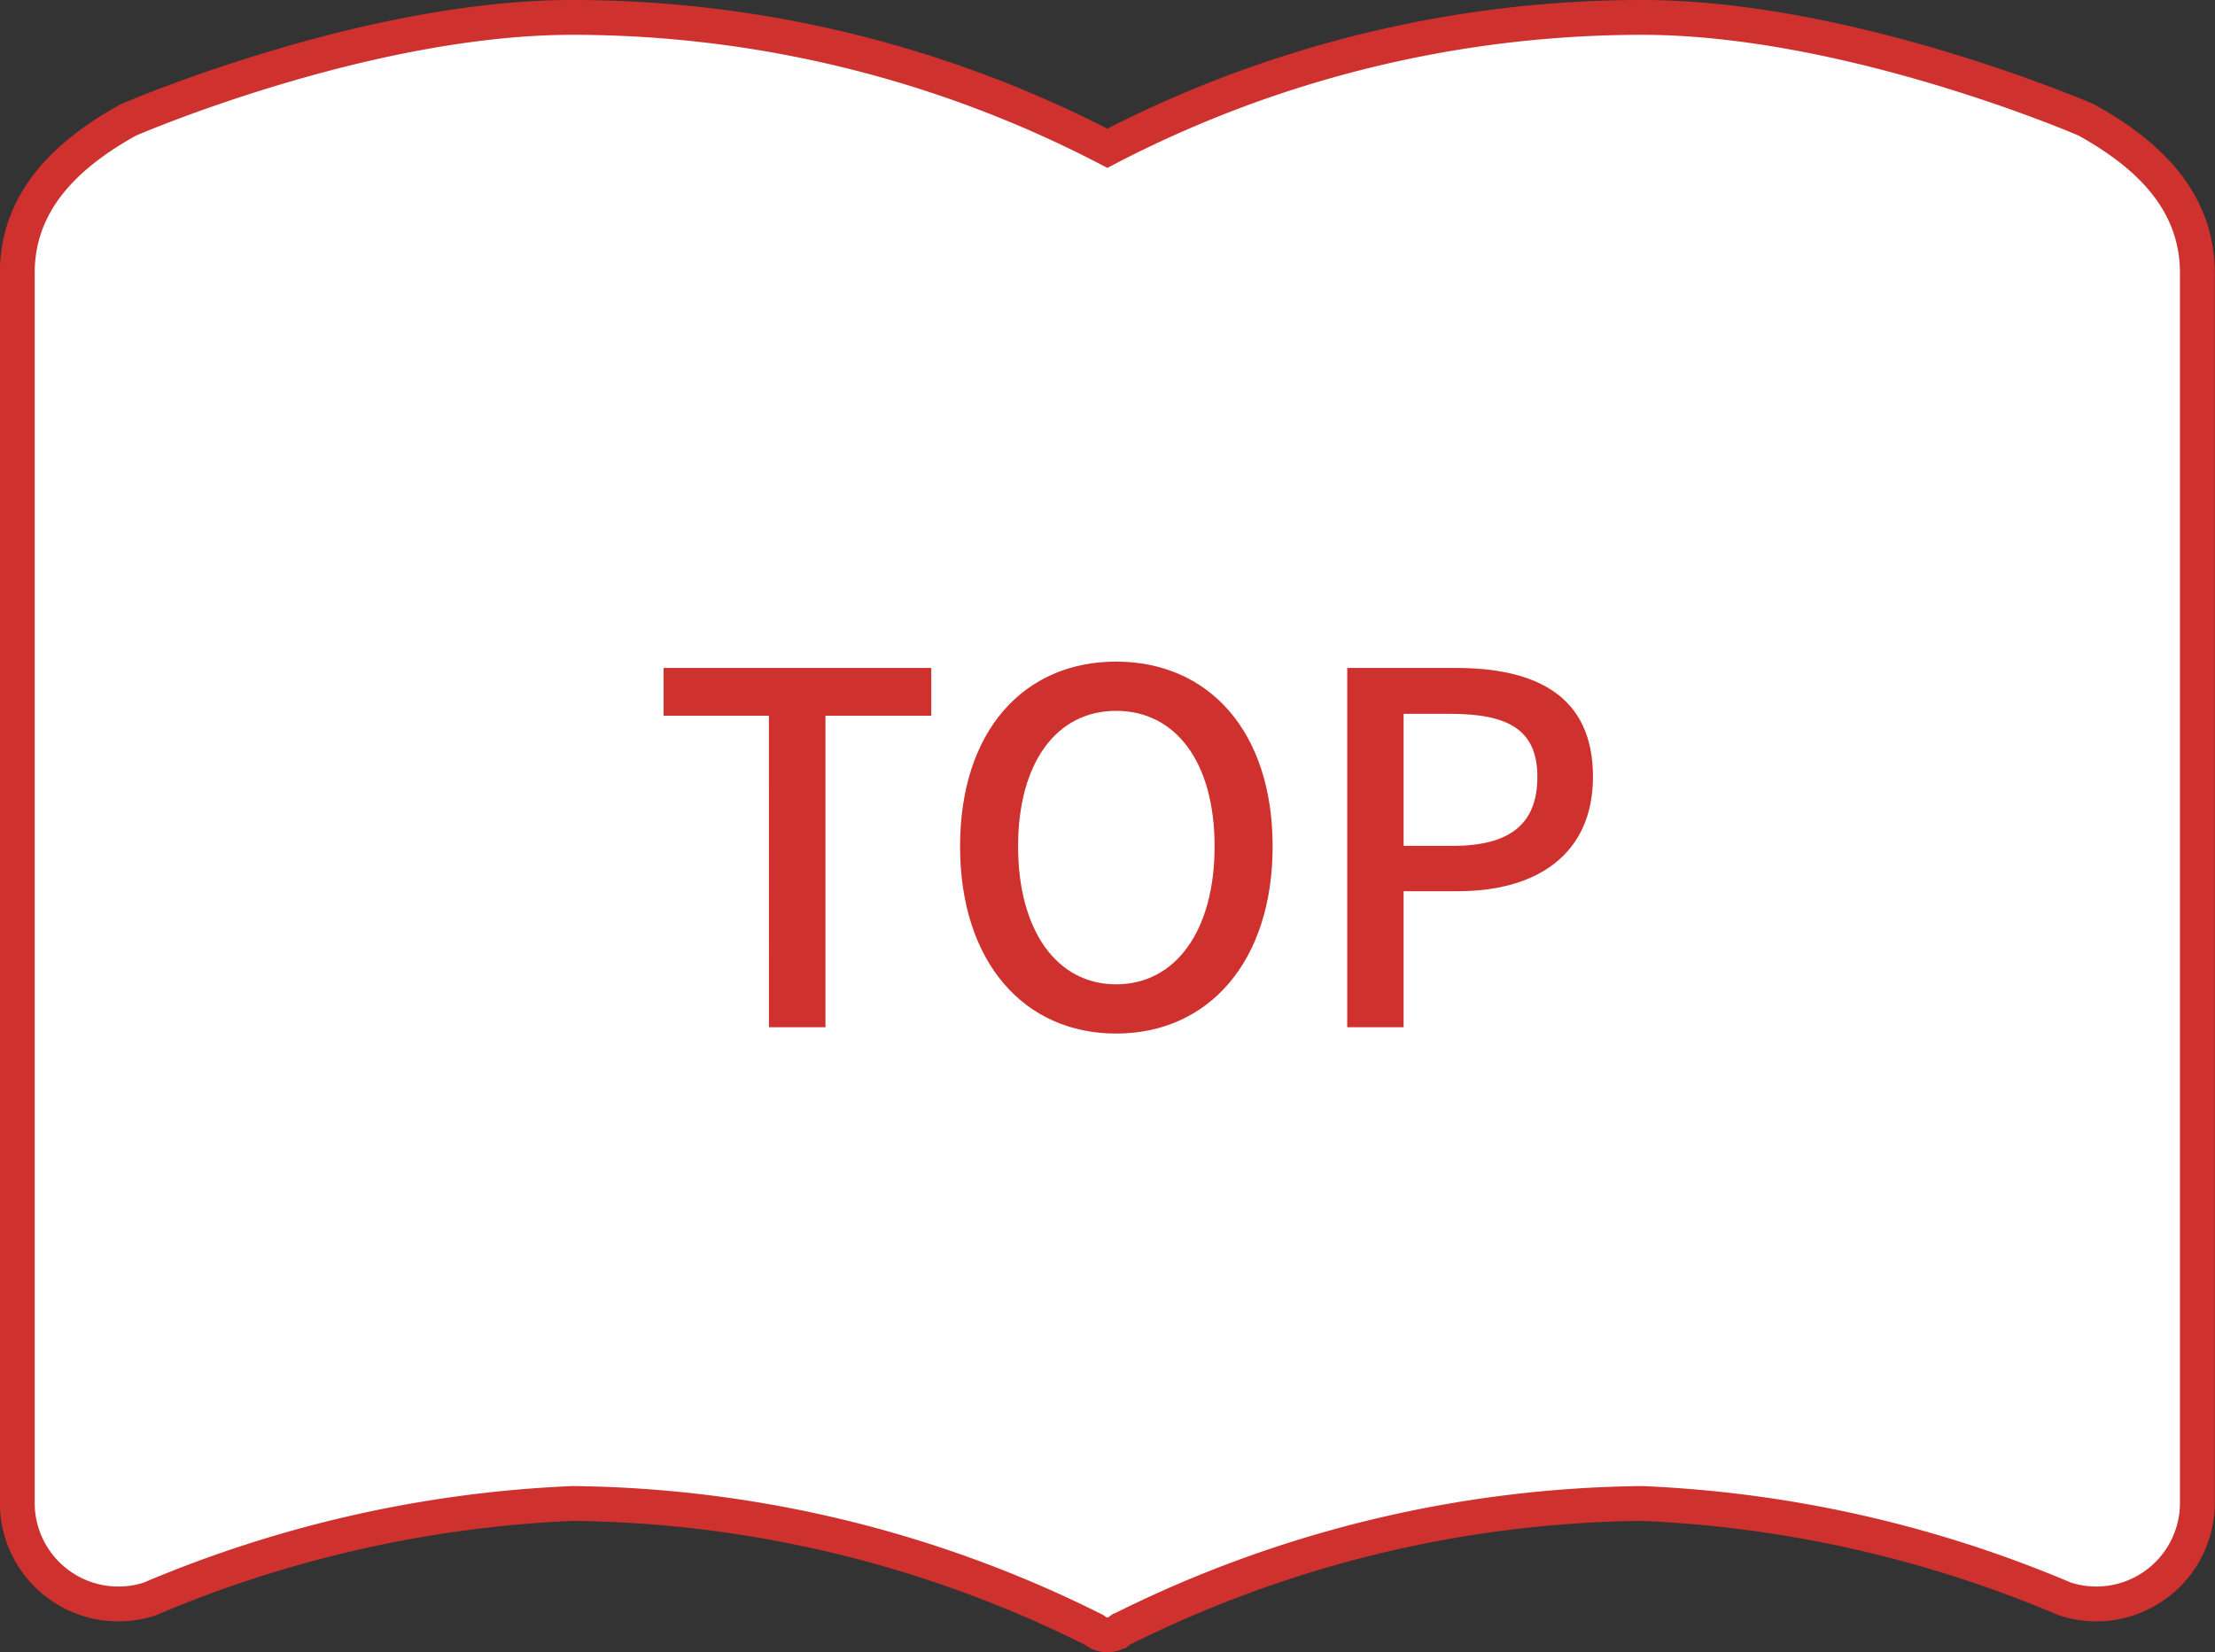
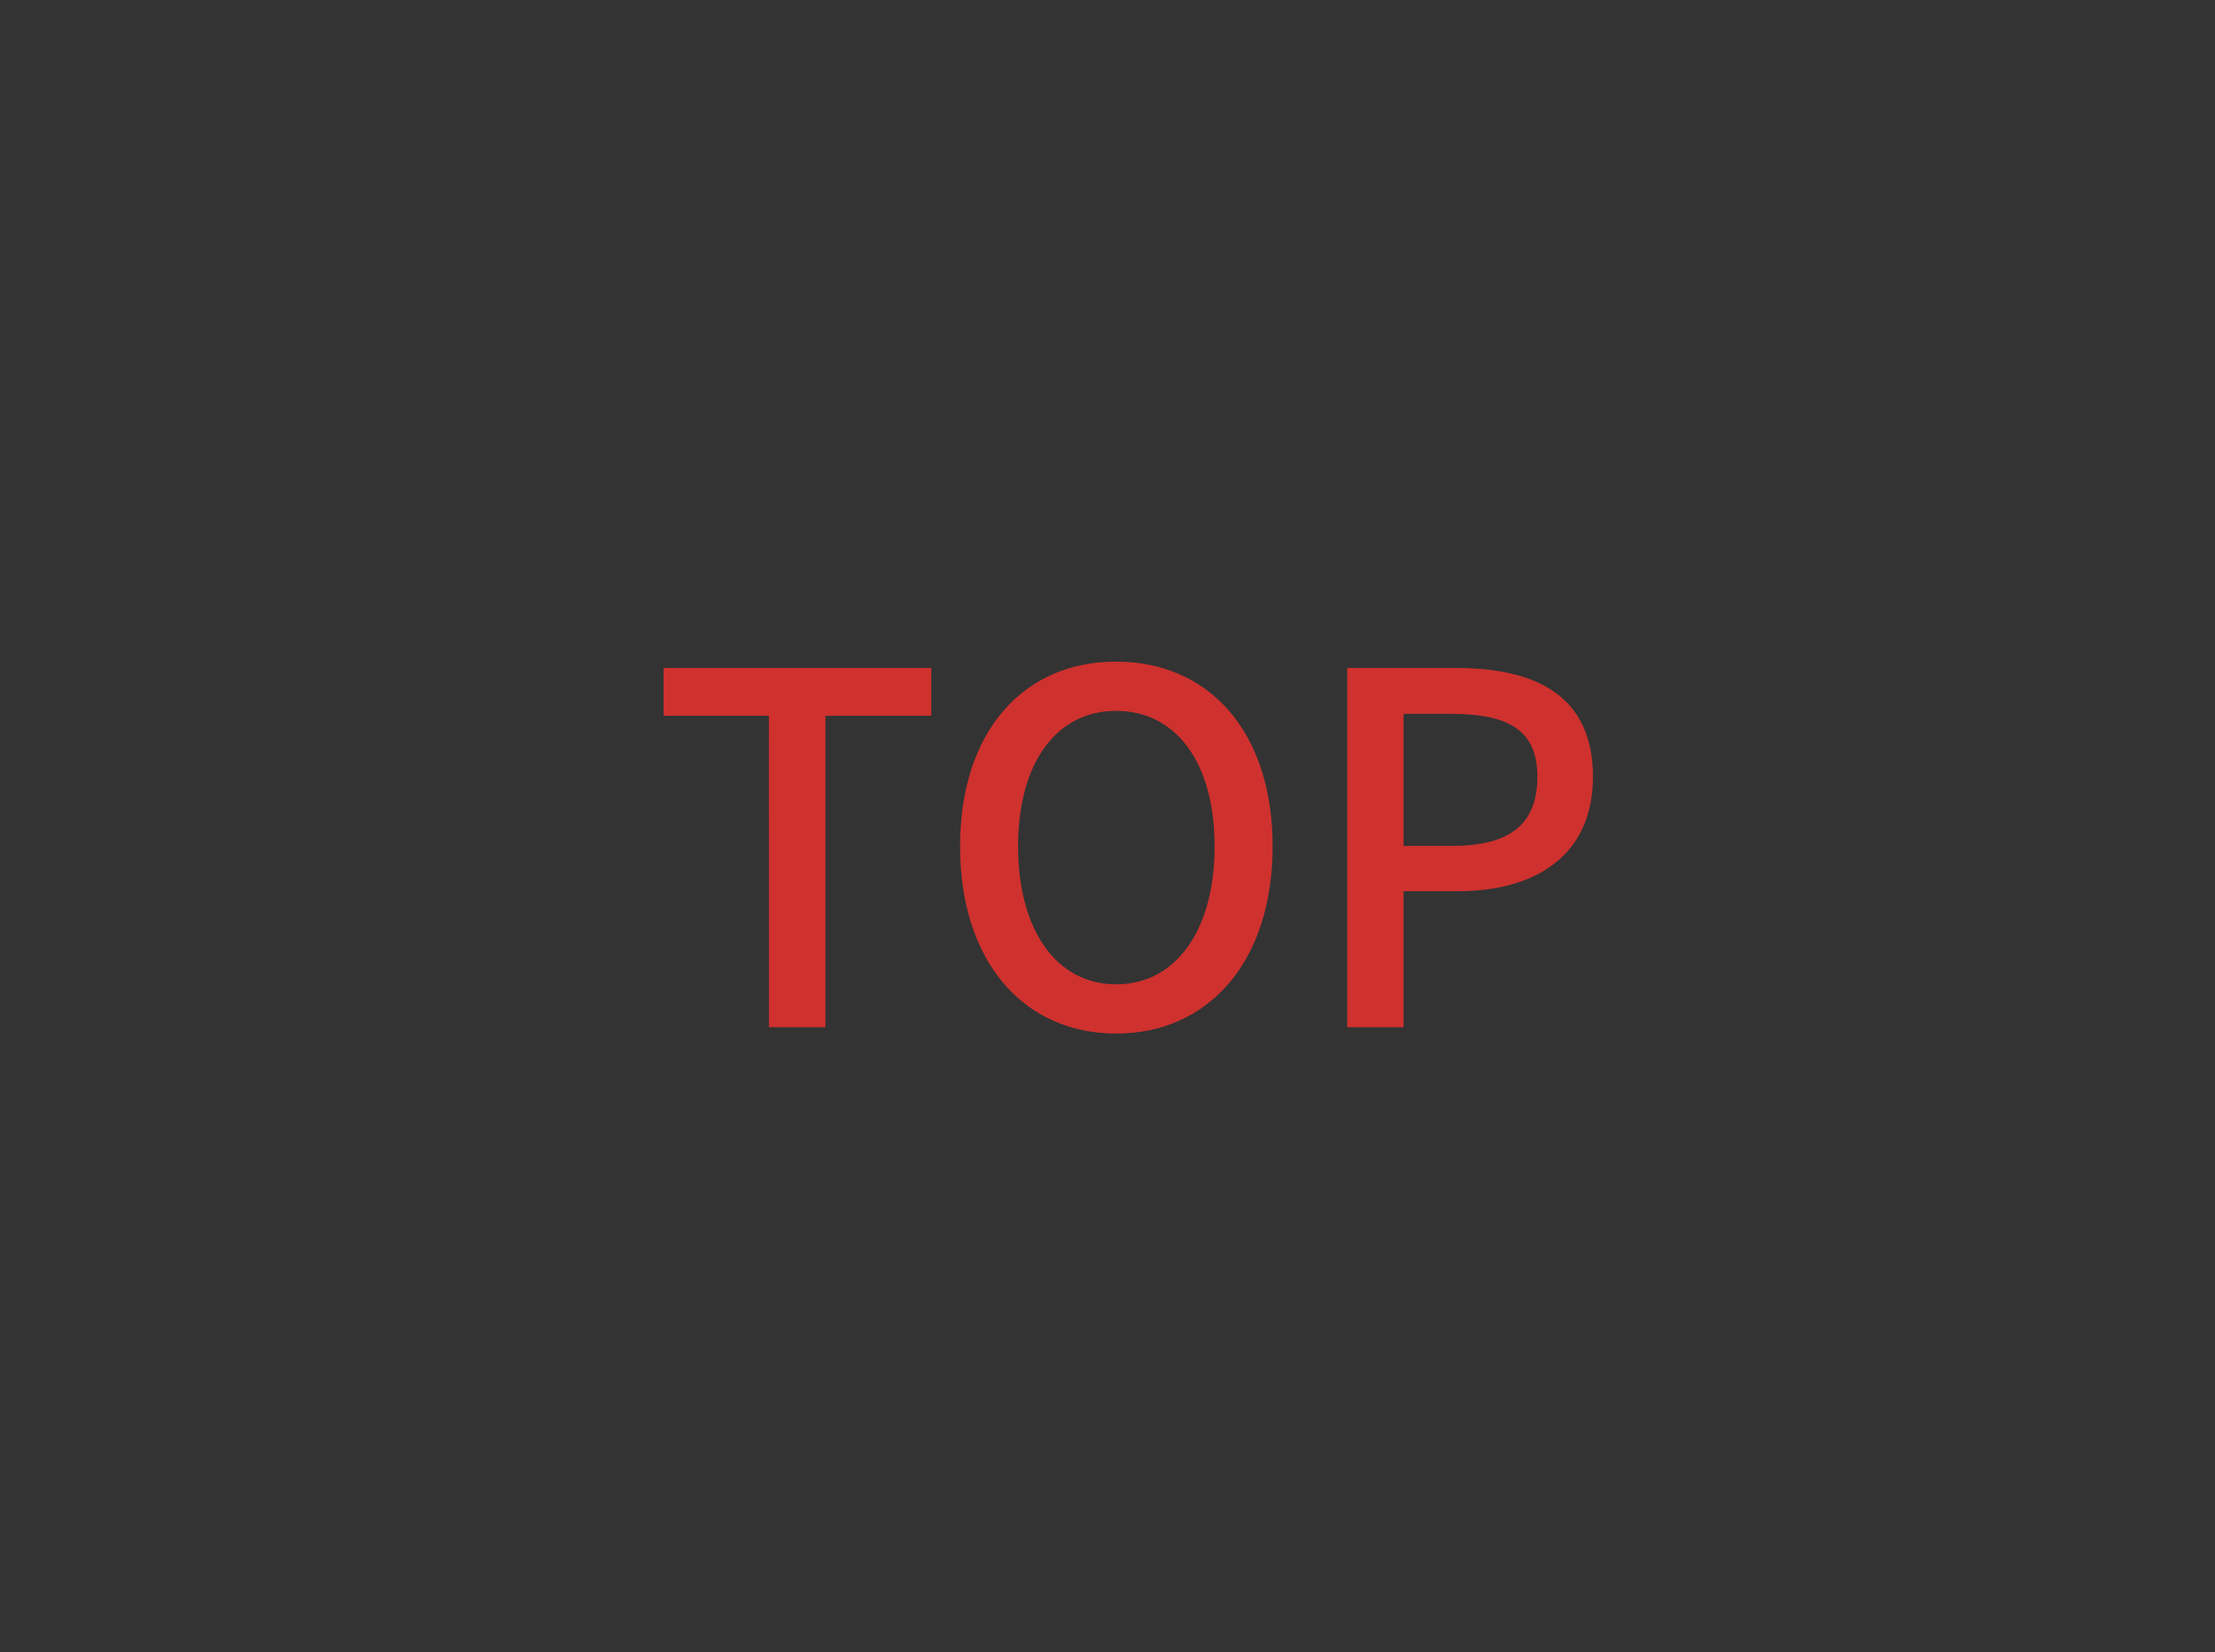
<svg xmlns="http://www.w3.org/2000/svg" width="63.598" height="47.452" viewBox="0 0 63.598 47.452">
  <rect x="0" y="0" width="63.598" height="47.452" fill="#333333" stroke="none" />
  <g id="グループ_433" data-name="グループ 433" transform="translate(-12966.499 -4528.499)">
    <g id="ノートのアイコン素材3" transform="translate(12967 4452.293)">
-       <path id="合体_1" data-name="合体 1" d="M-11797.105-3821.447a.579.579,0,0,1-.347-.113l-.035-.027a34.145,34.145,0,0,0-14.977-3.633,34.834,34.834,0,0,0-12.145,2.743,2.9,2.9,0,0,1-2.6-.41,2.9,2.9,0,0,1-1.2-2.345v-35.32c0-2,1.315-3.366,3.194-4.405,0,0,6.786-2.942,12.747-2.942a33.282,33.282,0,0,1,15.358,3.758,33.271,33.271,0,0,1,15.356-3.758c5.964,0,12.747,2.942,12.747,2.942,1.879,1.039,3.194,2.4,3.194,4.405v35.32a2.9,2.9,0,0,1-1.2,2.345,2.9,2.9,0,0,1-2.6.41,34.812,34.812,0,0,0-12.145-2.743,34.166,34.166,0,0,0-14.976,3.632l-.036.028a.573.573,0,0,1-.342.113Z" transform="translate(11828.404 3944.605)" fill="#fff" stroke="#cf312e" stroke-width="1" />
-     </g>
+       </g>
    <path id="パス_232" data-name="パス 232" d="M-10.423,0H-8.8V-8.946h3.038v-1.372h-7.686v1.372h3.024ZM-.455.182c2.646,0,4.494-2.058,4.494-5.376S2.191-10.5-.455-10.5s-4.48,1.988-4.48,5.306S-3.1.182-.455.182Zm0-1.414c-1.708,0-2.814-1.554-2.814-3.962S-2.163-9.086-.455-9.086s2.828,1.47,2.828,3.892S1.253-1.232-.455-1.232ZM6.181,0H7.8V-3.906H9.359c2.24,0,3.878-1.036,3.878-3.29,0-2.324-1.638-3.122-3.934-3.122H6.181ZM7.8-5.208V-9H9.149c1.638,0,2.492.448,2.492,1.806S10.857-5.208,9.2-5.208Z" transform="translate(12999 4558)" fill="#cf312e" />
  </g>
</svg>